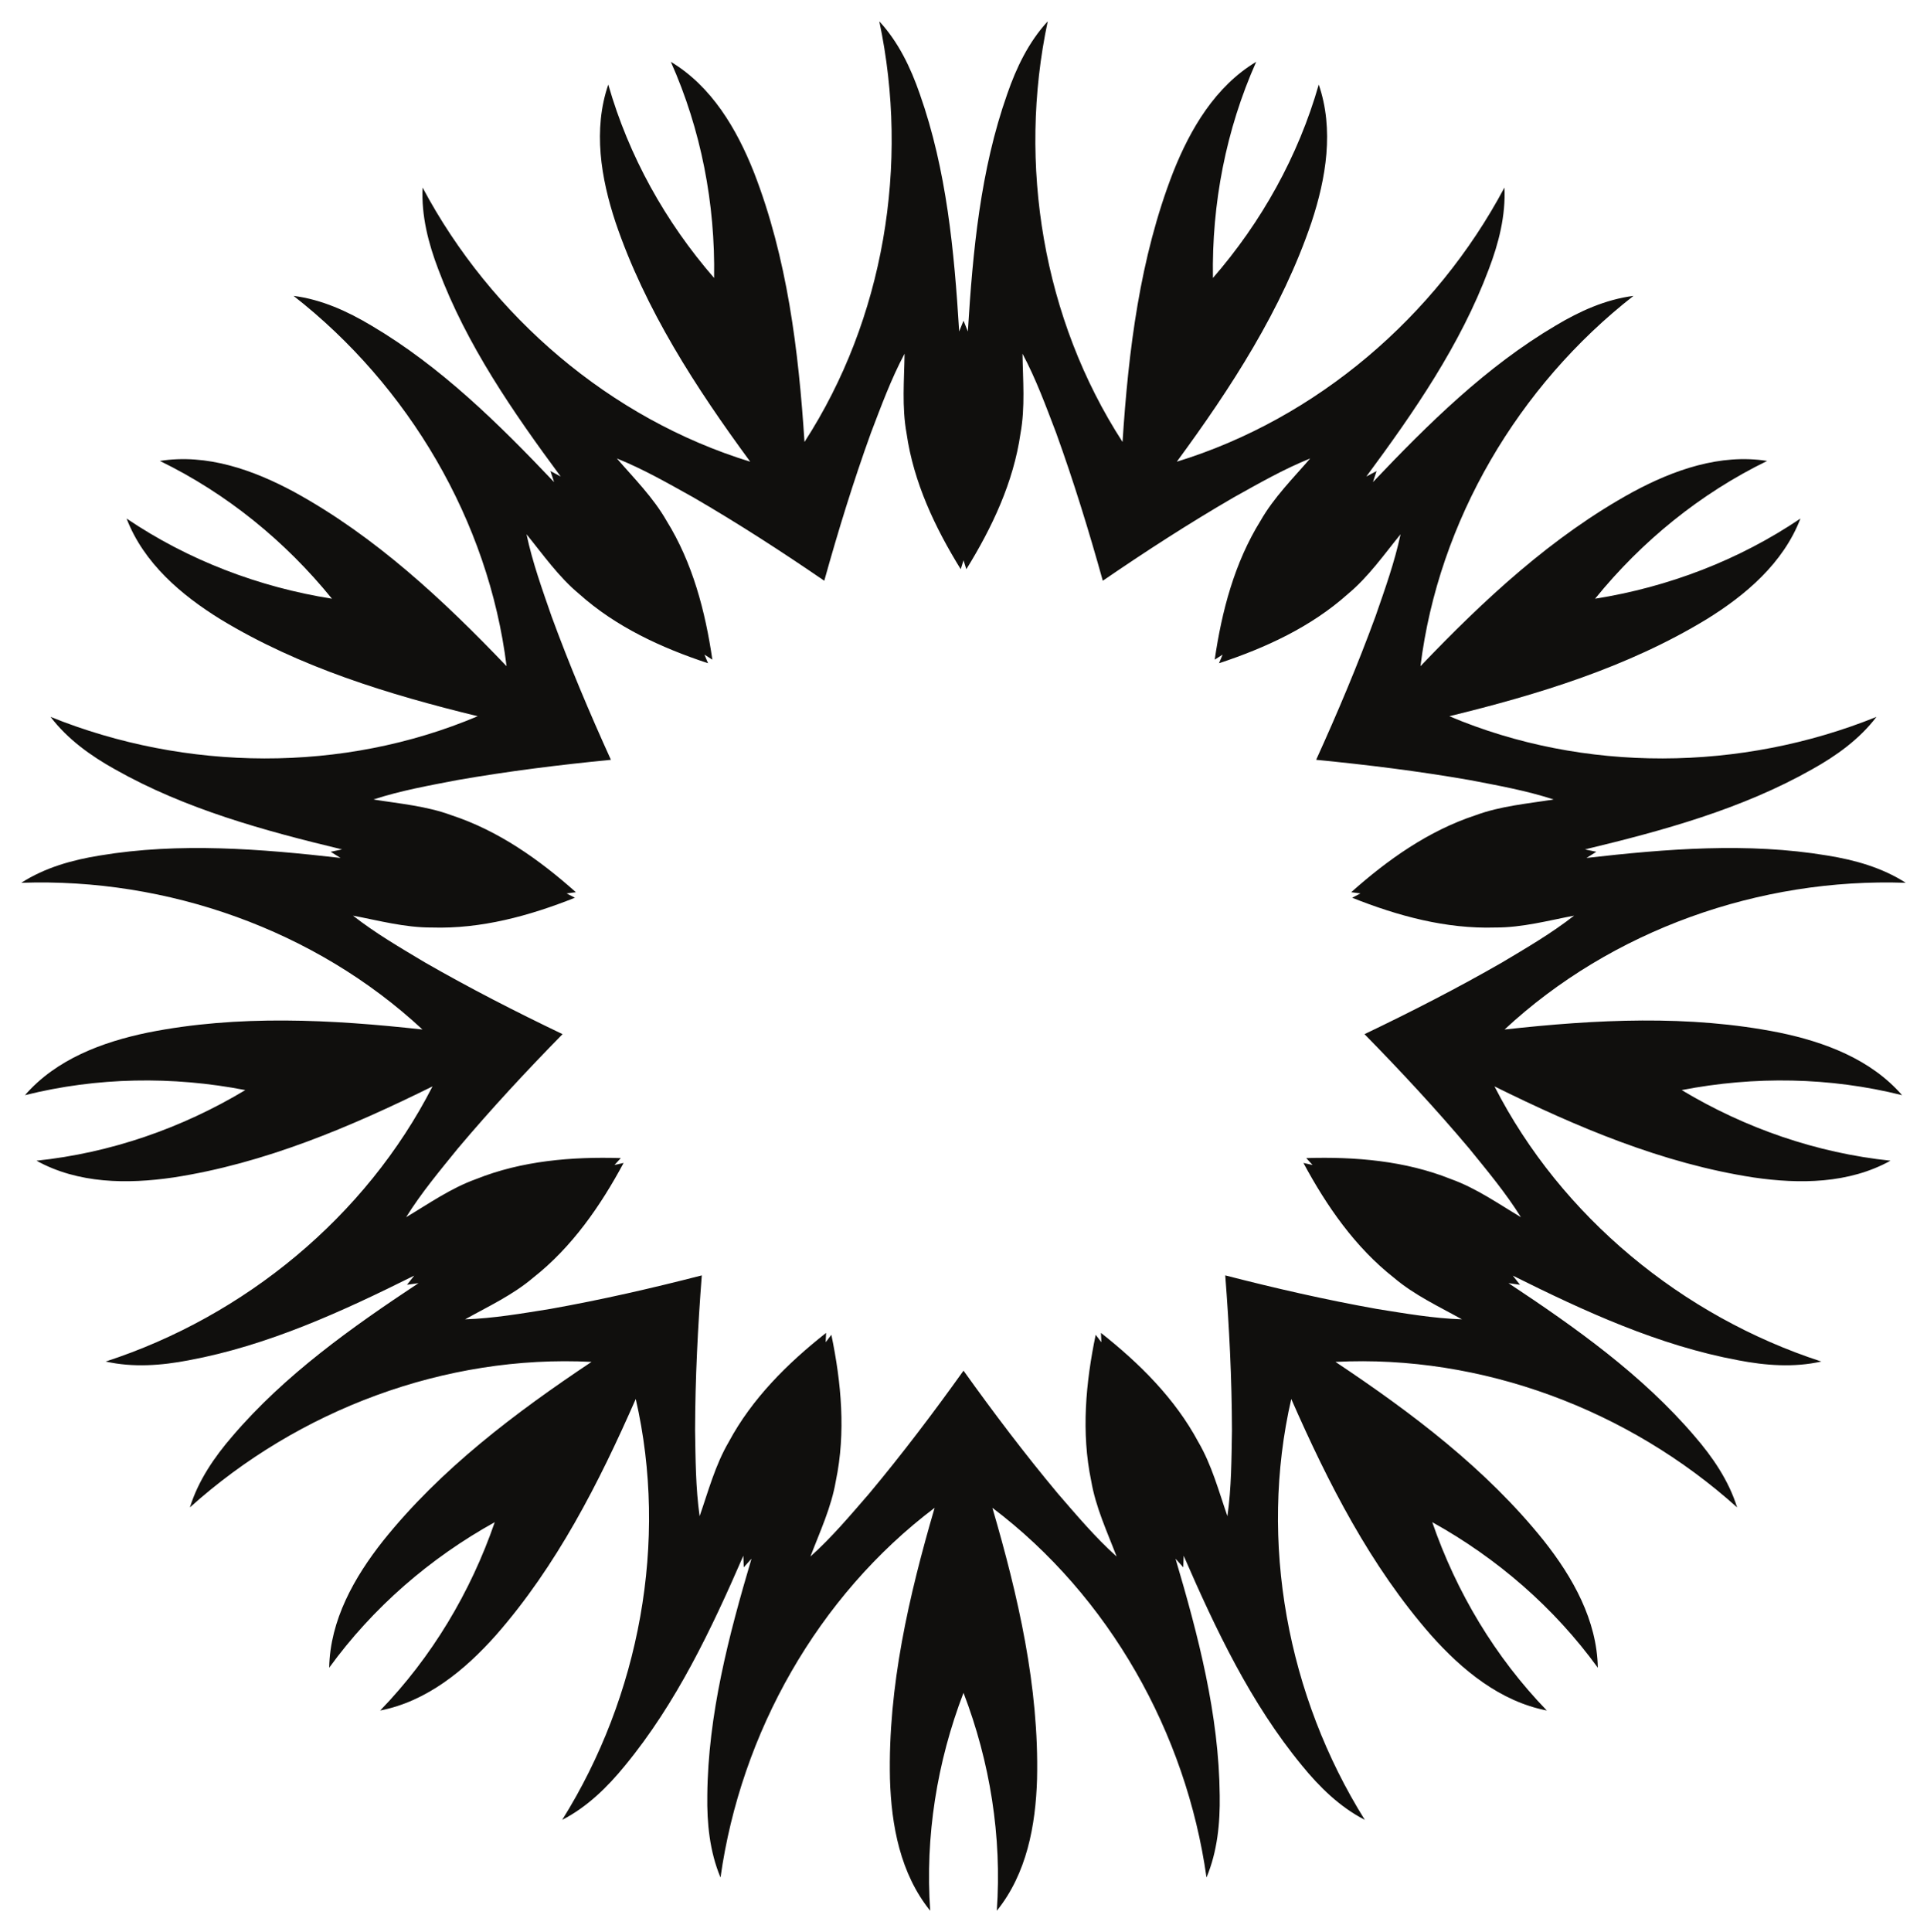
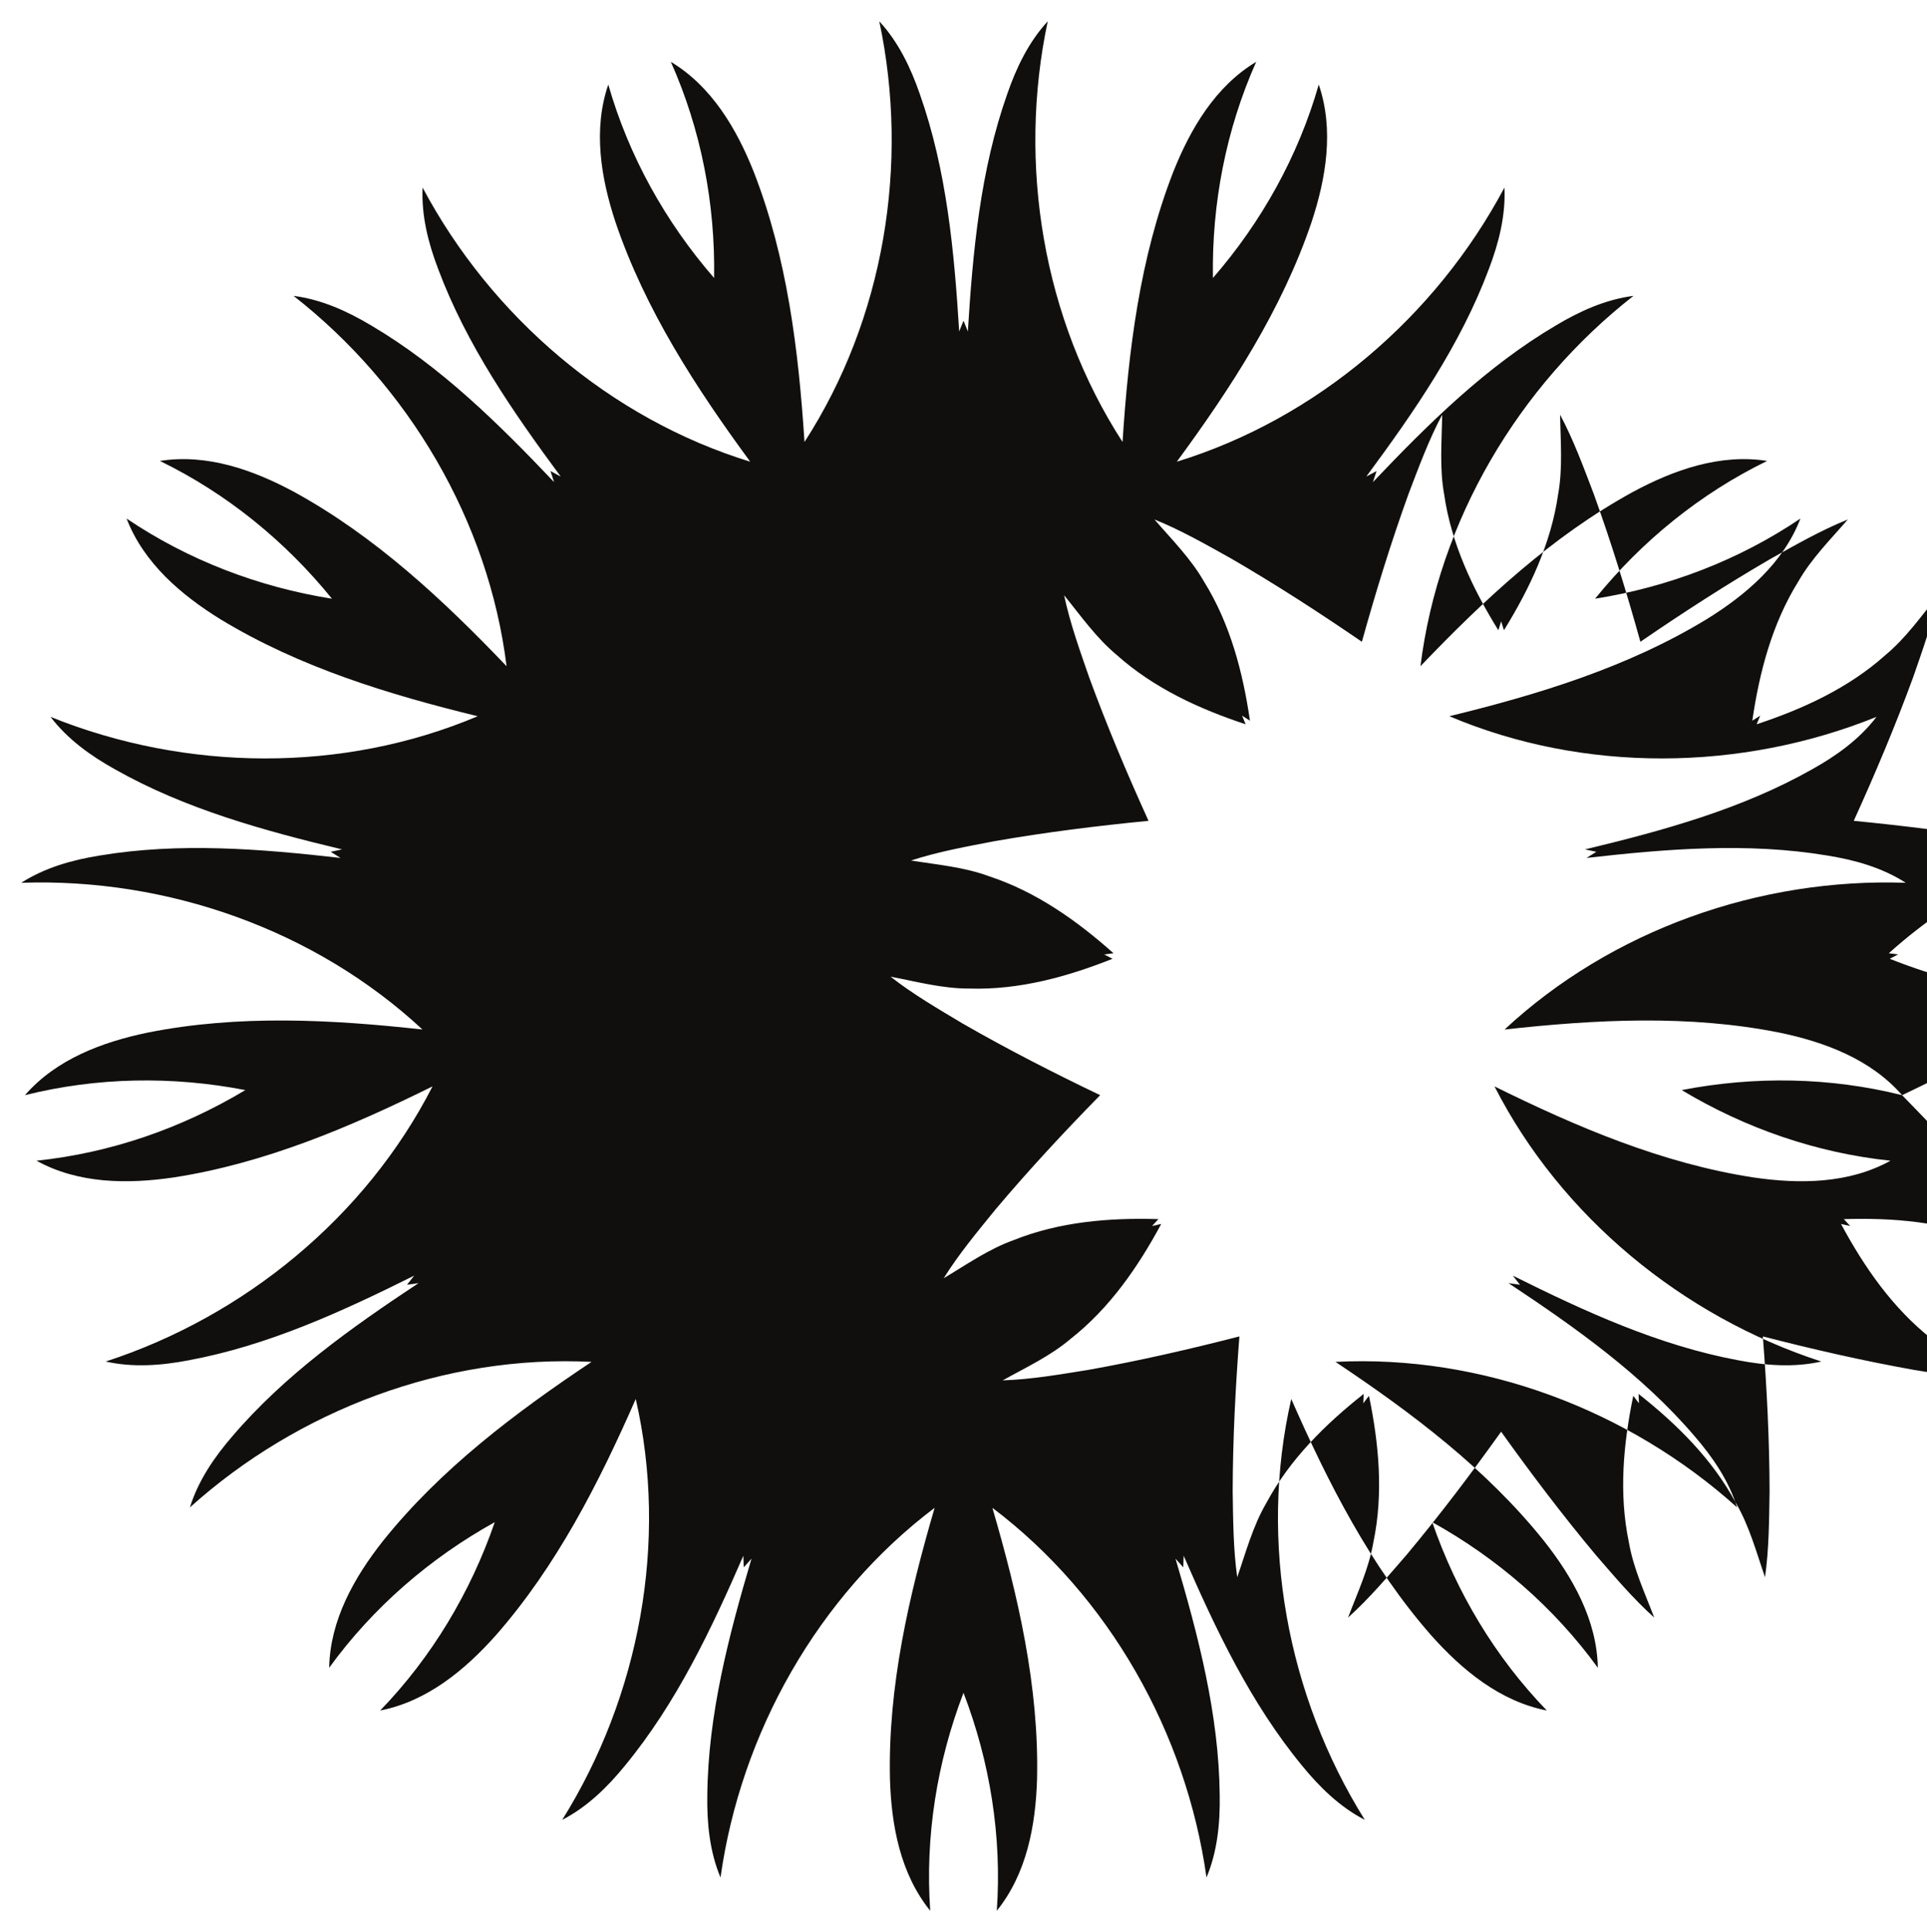
<svg xmlns="http://www.w3.org/2000/svg" enable-background="new 0 0 1632.099 1636.127" version="1.1" viewBox="0 0 1632.1 1636.1" xml:space="preserve">
-   <path d="m1611 927.39c-26.472-30.431-65.557-45.045-104.07-53.005-76.599-15.287-155.46-11.103-232.61-2.592 90.804-84.456 216.22-128.54 339.79-124.24-20.084-12.899-43.249-19.369-66.536-23.104-67.496-11.246-136.32-5.613-203.88 2.061 2.755-1.755 5.572-3.49 8.368-5.205-3.225-0.633-6.429-1.306-9.654-2.021 66.108-15.879 132.73-34.126 192.3-67.782 20.594-11.47 40.167-25.472 54.617-44.453-114.64 46.29-247.57 47.759-361.79-0.551 75.395-18.389 150.93-41.432 217.69-81.987 33.472-20.655 65.21-47.739 79.681-85.395-52.188 35.248-111.93 58.026-173.93 67.884 39.534-48.78 89.13-89.13 145.75-116.68-39.84-6.307-79.17 7.633-113.79 26.288-68.516 37.534-126.24 91.437-179.85 147.54 15.267-123.07 83.007-237.47 180.42-313.6-23.676 3.041-45.576 12.981-65.802 25.084-58.944 34.758-108.05 83.334-154.87 132.62 0.98-3.123 2.021-6.245 3.082-9.368-2.878 1.592-5.776 3.143-8.694 4.654 40.432-54.658 79.721-111.46 103.72-175.53 8.409-22.022 14.389-45.331 13.266-69.17-58.046 109.15-158.95 195.73-277.49 232.14 45.943-62.556 89.008-128.77 114.07-202.73 12.368-37.35 19.247-78.497 6.143-116.64-17.308 60.556-48.453 116.42-89.62 163.79-1.061-62.761 11.001-125.56 36.656-183.06-34.574 20.777-55.74 56.74-70.271 93.294-28.35 72.782-37.922 151.18-42.943 228.63-67.394-104.11-89.049-235.27-63.353-356.22-16.185 17.532-26.574 39.228-34.289 61.516-22.798 64.516-29.206 133.28-33.37 201.14-1.266-3.041-2.47-6.082-3.674-9.144-1.204 3.062-2.408 6.103-3.674 9.144-4.164-67.863-10.572-136.62-33.37-201.14-7.715-22.288-18.104-43.984-34.289-61.516 25.696 120.95 4.041 252.1-63.353 356.22-5.021-77.456-14.593-155.85-42.943-228.63-14.532-36.554-35.697-72.517-70.272-93.294 25.655 57.495 37.718 120.3 36.656 183.06-41.167-47.372-72.312-103.23-89.62-163.79-13.104 38.146-6.225 79.293 6.143 116.64 25.064 73.966 68.128 140.18 114.07 202.73-118.54-36.411-219.45-122.99-277.49-232.14-1.123 23.839 4.857 47.147 13.266 69.17 24.002 64.067 63.291 120.87 103.72 175.53-2.919-1.51-5.817-3.062-8.694-4.654 1.061 3.123 2.102 6.245 3.082 9.368-46.821-49.29-95.927-97.866-154.87-132.62-20.226-12.103-42.126-22.043-65.802-25.084 97.417 76.129 165.16 190.53 180.42 313.6-53.617-56.107-111.34-110.01-179.85-147.54-34.615-18.655-73.945-32.595-113.79-26.288 56.617 27.554 106.21 67.904 145.75 116.68-62.006-9.858-121.75-32.636-173.93-67.884 14.471 37.656 46.208 64.74 79.68 85.395 66.761 40.555 142.3 63.598 217.69 81.987-114.21 48.31-247.14 46.841-361.79 0.551 14.45 18.981 34.023 32.982 54.617 44.453 59.577 33.656 126.19 51.903 192.3 67.782-3.225 0.714-6.429 1.388-9.654 2.021 2.796 1.714 5.613 3.449 8.368 5.205-67.557-7.674-136.38-13.307-203.88-2.061-23.288 3.735-46.453 10.205-66.536 23.104 123.56-4.306 248.98 39.779 339.79 124.24-77.15-8.511-156.01-12.695-232.61 2.592-38.514 7.96-77.599 22.574-104.07 53.005 61.087-15.287 125.03-16.267 186.65-4.306-53.821 32.309-114.23 53.27-176.87 59.801 35.289 19.532 77.007 19.9 115.93 14.205 77.211-11.838 149.89-42.738 219.49-77.129-56.474 110.42-159.24 194.75-276.82 232.98 23.288 5.245 47.27 3.388 70.414-1.061 67.271-12.511 130.03-41.351 190.89-71.68-2 2.612-4.041 5.184-6.103 7.756 3.245-0.49 6.511-0.98 9.756-1.388-56.679 37.534-113.03 77.476-157.5 129.46-15.43 17.838-29.023 37.677-36.126 60.454 91.906-82.722 216.3-129.54 340.17-123.24-64.577 43.085-127.68 90.559-176.53 151.5-24.41 30.86-44.943 67.169-45.678 107.5 36.983-50.964 85.334-92.804 140.24-123.26-20.471 59.332-53.27 114.23-97.05 159.48 39.575-7.715 71.762-34.248 97.927-63.638 51.535-58.699 87.334-129.09 118.54-200.16 27.737 120.89 3.225 251.55-62.291 356.4 21.206-10.94 38.391-27.778 53.27-46.065 43.473-52.821 73.027-115.26 100.15-177.61 0.143 3.286 0.245 6.572 0.327 9.858 2.163-2.47 4.347-4.919 6.572-7.348-19.287 65.21-36.799 132.01-37.432 200.43-0.367 23.574 1.98 47.535 11.185 69.537 17.226-122.44 82.416-238.29 181.36-313.05-21.778 74.496-39.595 151.44-37.84 229.53 1.143 39.31 8.736 80.334 34.105 111.7-4.429-62.822 5.715-125.97 28.186-184.57 22.471 58.597 32.615 121.75 28.186 184.57 25.369-31.37 32.962-72.394 34.105-111.7 1.755-78.089-16.063-155.03-37.84-229.53 98.948 74.762 164.14 190.61 181.36 313.05 9.205-22.002 11.552-45.963 11.185-69.537-0.633-68.414-18.145-135.22-37.432-200.43 2.225 2.429 4.409 4.878 6.572 7.348 0.082-3.286 0.184-6.572 0.327-9.858 27.125 62.352 56.679 124.79 100.15 177.61 14.879 18.287 32.064 35.126 53.27 46.065-65.516-104.85-90.029-235.51-62.291-356.4 31.207 71.068 67.006 141.46 118.54 200.16 26.165 29.39 58.352 55.923 97.927 63.638-43.78-45.249-76.578-100.15-97.05-159.48 54.903 30.452 103.25 72.292 140.24 123.26-0.735-40.33-21.267-76.64-45.678-107.5-48.841-60.944-111.95-108.42-176.53-151.5 123.87-6.307 248.27 40.514 340.17 123.24-7.103-22.778-20.696-42.616-36.126-60.454-44.473-51.984-100.83-91.927-157.5-129.46 3.245 0.408 6.511 0.898 9.756 1.388-2.061-2.572-4.102-5.143-6.103-7.756 60.863 30.329 123.62 59.169 190.89 71.68 23.145 4.449 47.127 6.307 70.414 1.061-117.58-38.228-220.35-122.56-276.82-232.98 69.598 34.391 142.28 65.292 219.49 77.129 38.922 5.694 80.64 5.327 115.93-14.205-62.638-6.531-123.05-27.492-176.87-59.801 61.618-11.96 125.56-10.98 186.65 4.306zm-455.33-51.678c30.656 31.268 60.475 63.352 88.702 96.845 15.287 18.838 30.942 37.534 43.8 58.168-19.328-11.532-37.922-24.635-59.291-32.289-38.82-15.532-81.089-19.022-122.54-17.757 1.776 1.959 3.572 3.878 5.368 5.837-2.592-0.572-5.164-1.184-7.756-1.735 19.654 36.534 43.8 71.394 76.68 97.233 17.308 14.695 37.942 24.247 57.597 35.207-24.309-0.816-48.311-5-72.272-8.837-43.126-7.695-85.824-17.471-128.22-28.39 3.368 43.657 5.592 87.396 5.695 131.22-0.408 24.247-0.449 48.617-3.857 72.701-7.388-21.267-13.205-43.249-24.656-62.842-19.757-36.86-49.902-66.7-82.456-92.376 0.102 2.633 0.245 5.266 0.347 7.919-1.613-2.102-3.184-4.225-4.816-6.307-8.43 40.616-12.328 82.844-3.776 123.77 3.817 22.39 13.491 42.963 21.512 64.006-18.104-16.247-33.799-34.901-49.678-53.229-28.105-33.636-54.515-68.557-79.987-104.17-25.472 35.615-51.882 70.537-79.987 104.17-15.879 18.328-31.574 36.982-49.678 53.229 8.021-21.043 17.696-41.616 21.512-64.006 8.552-40.922 4.654-83.15-3.776-123.77-1.633 2.082-3.204 4.205-4.816 6.307 0.102-2.653 0.245-5.286 0.347-7.919-32.554 25.676-62.699 55.515-82.456 92.376-11.45 19.594-17.267 41.575-24.656 62.842-3.408-24.084-3.449-48.454-3.857-72.701 0.102-43.82 2.327-87.559 5.694-131.22-42.392 10.919-85.089 20.696-128.22 28.39-23.961 3.837-47.964 8.021-72.272 8.837 19.655-10.96 40.29-20.512 57.597-35.207 32.88-25.839 57.026-60.699 76.68-97.233-2.592 0.551-5.164 1.163-7.756 1.735 1.796-1.959 3.592-3.878 5.368-5.837-41.453-1.265-83.722 2.225-122.54 17.757-21.369 7.654-39.963 20.757-59.291 32.289 12.858-20.634 28.513-39.33 43.8-58.168 28.227-33.493 58.046-65.577 88.702-96.845-39.514-18.9-78.477-38.84-116.48-60.679-20.818-12.45-41.902-24.676-61.046-39.677 22.104 4.225 44.065 10.185 66.761 10.062 41.8 1.327 82.701-9.858 121.24-25.206-2.347-1.245-4.715-2.429-7.041-3.653 2.612-0.367 5.245-0.674 7.858-1.041-30.962-27.594-65.557-52.086-105.3-65.149-21.288-7.878-43.943-9.797-66.19-13.368 23.124-7.552 47.127-11.817 70.945-16.41 43.167-7.531 86.62-12.94 130.22-17.185-18.124-39.861-35.146-80.211-50.229-121.36-7.94-22.92-16.226-45.841-21.267-69.639 14.226 17.471 27.206 36.126 44.678 50.637 31.166 27.88 69.7 45.596 109.07 58.597-0.98-2.449-2.041-4.878-3.041-7.307 2.225 1.408 4.449 2.857 6.694 4.266-5.98-41.044-16.736-82.068-38.799-117.6-11.246-19.716-27.37-35.758-42.085-52.78 22.553 9.082 43.698 21.226 64.883 33.023 37.902 22.002 74.68 45.78 110.79 70.537 11.756-42.187 24.635-84.028 39.534-125.26 8.654-22.635 17.022-45.535 28.472-67.006-0.327 22.512-2.368 45.167 1.694 67.496 5.939 41.392 24.064 79.742 45.882 115.01 0.816-2.51 1.571-5.041 2.367-7.572 0.796 2.531 1.551 5.062 2.367 7.572 21.818-35.268 39.942-73.619 45.882-115.01 4.062-22.329 2.021-44.984 1.694-67.496 11.45 21.471 19.818 44.371 28.472 67.006 14.899 41.228 27.778 83.069 39.534 125.26 36.105-24.757 72.884-48.535 110.79-70.537 21.185-11.797 42.33-23.941 64.883-33.023-14.716 17.022-30.84 33.064-42.085 52.78-22.063 35.534-32.82 76.558-38.799 117.6 2.245-1.408 4.47-2.857 6.695-4.266-1 2.429-2.061 4.858-3.041 7.307 39.371-13.001 77.905-30.717 109.07-58.597 17.471-14.512 30.452-33.166 44.678-50.637-5.041 23.798-13.328 46.718-21.267 69.639-15.083 41.146-32.105 81.497-50.229 121.36 43.596 4.245 87.048 9.654 130.22 17.185 23.818 4.592 47.821 8.858 70.945 16.41-22.247 3.572-44.902 5.49-66.19 13.368-39.738 13.062-74.333 37.554-105.3 65.149 2.612 0.367 5.245 0.673 7.858 1.041-2.326 1.224-4.694 2.408-7.041 3.653 38.534 15.348 79.435 26.533 121.24 25.206 22.696 0.122 44.657-5.837 66.761-10.062-19.145 15.002-40.228 27.227-61.046 39.677-38.004 21.839-76.966 41.779-116.48 60.679z" fill="#100F0D" />
+   <path d="m1611 927.39c-26.472-30.431-65.557-45.045-104.07-53.005-76.599-15.287-155.46-11.103-232.61-2.592 90.804-84.456 216.22-128.54 339.79-124.24-20.084-12.899-43.249-19.369-66.536-23.104-67.496-11.246-136.32-5.613-203.88 2.061 2.755-1.755 5.572-3.49 8.368-5.205-3.225-0.633-6.429-1.306-9.654-2.021 66.108-15.879 132.73-34.126 192.3-67.782 20.594-11.47 40.167-25.472 54.617-44.453-114.64 46.29-247.57 47.759-361.79-0.551 75.395-18.389 150.93-41.432 217.69-81.987 33.472-20.655 65.21-47.739 79.681-85.395-52.188 35.248-111.93 58.026-173.93 67.884 39.534-48.78 89.13-89.13 145.75-116.68-39.84-6.307-79.17 7.633-113.79 26.288-68.516 37.534-126.24 91.437-179.85 147.54 15.267-123.07 83.007-237.47 180.42-313.6-23.676 3.041-45.576 12.981-65.802 25.084-58.944 34.758-108.05 83.334-154.87 132.62 0.98-3.123 2.021-6.245 3.082-9.368-2.878 1.592-5.776 3.143-8.694 4.654 40.432-54.658 79.721-111.46 103.72-175.53 8.409-22.022 14.389-45.331 13.266-69.17-58.046 109.15-158.95 195.73-277.49 232.14 45.943-62.556 89.008-128.77 114.07-202.73 12.368-37.35 19.247-78.497 6.143-116.64-17.308 60.556-48.453 116.42-89.62 163.79-1.061-62.761 11.001-125.56 36.656-183.06-34.574 20.777-55.74 56.74-70.271 93.294-28.35 72.782-37.922 151.18-42.943 228.63-67.394-104.11-89.049-235.27-63.353-356.22-16.185 17.532-26.574 39.228-34.289 61.516-22.798 64.516-29.206 133.28-33.37 201.14-1.266-3.041-2.47-6.082-3.674-9.144-1.204 3.062-2.408 6.103-3.674 9.144-4.164-67.863-10.572-136.62-33.37-201.14-7.715-22.288-18.104-43.984-34.289-61.516 25.696 120.95 4.041 252.1-63.353 356.22-5.021-77.456-14.593-155.85-42.943-228.63-14.532-36.554-35.697-72.517-70.272-93.294 25.655 57.495 37.718 120.3 36.656 183.06-41.167-47.372-72.312-103.23-89.62-163.79-13.104 38.146-6.225 79.293 6.143 116.64 25.064 73.966 68.128 140.18 114.07 202.73-118.54-36.411-219.45-122.99-277.49-232.14-1.123 23.839 4.857 47.147 13.266 69.17 24.002 64.067 63.291 120.87 103.72 175.53-2.919-1.51-5.817-3.062-8.694-4.654 1.061 3.123 2.102 6.245 3.082 9.368-46.821-49.29-95.927-97.866-154.87-132.62-20.226-12.103-42.126-22.043-65.802-25.084 97.417 76.129 165.16 190.53 180.42 313.6-53.617-56.107-111.34-110.01-179.85-147.54-34.615-18.655-73.945-32.595-113.79-26.288 56.617 27.554 106.21 67.904 145.75 116.68-62.006-9.858-121.75-32.636-173.93-67.884 14.471 37.656 46.208 64.74 79.68 85.395 66.761 40.555 142.3 63.598 217.69 81.987-114.21 48.31-247.14 46.841-361.79 0.551 14.45 18.981 34.023 32.982 54.617 44.453 59.577 33.656 126.19 51.903 192.3 67.782-3.225 0.714-6.429 1.388-9.654 2.021 2.796 1.714 5.613 3.449 8.368 5.205-67.557-7.674-136.38-13.307-203.88-2.061-23.288 3.735-46.453 10.205-66.536 23.104 123.56-4.306 248.98 39.779 339.79 124.24-77.15-8.511-156.01-12.695-232.61 2.592-38.514 7.96-77.599 22.574-104.07 53.005 61.087-15.287 125.03-16.267 186.65-4.306-53.821 32.309-114.23 53.27-176.87 59.801 35.289 19.532 77.007 19.9 115.93 14.205 77.211-11.838 149.89-42.738 219.49-77.129-56.474 110.42-159.24 194.75-276.82 232.98 23.288 5.245 47.27 3.388 70.414-1.061 67.271-12.511 130.03-41.351 190.89-71.68-2 2.612-4.041 5.184-6.103 7.756 3.245-0.49 6.511-0.98 9.756-1.388-56.679 37.534-113.03 77.476-157.5 129.46-15.43 17.838-29.023 37.677-36.126 60.454 91.906-82.722 216.3-129.54 340.17-123.24-64.577 43.085-127.68 90.559-176.53 151.5-24.41 30.86-44.943 67.169-45.678 107.5 36.983-50.964 85.334-92.804 140.24-123.26-20.471 59.332-53.27 114.23-97.05 159.48 39.575-7.715 71.762-34.248 97.927-63.638 51.535-58.699 87.334-129.09 118.54-200.16 27.737 120.89 3.225 251.55-62.291 356.4 21.206-10.94 38.391-27.778 53.27-46.065 43.473-52.821 73.027-115.26 100.15-177.61 0.143 3.286 0.245 6.572 0.327 9.858 2.163-2.47 4.347-4.919 6.572-7.348-19.287 65.21-36.799 132.01-37.432 200.43-0.367 23.574 1.98 47.535 11.185 69.537 17.226-122.44 82.416-238.29 181.36-313.05-21.778 74.496-39.595 151.44-37.84 229.53 1.143 39.31 8.736 80.334 34.105 111.7-4.429-62.822 5.715-125.97 28.186-184.57 22.471 58.597 32.615 121.75 28.186 184.57 25.369-31.37 32.962-72.394 34.105-111.7 1.755-78.089-16.063-155.03-37.84-229.53 98.948 74.762 164.14 190.61 181.36 313.05 9.205-22.002 11.552-45.963 11.185-69.537-0.633-68.414-18.145-135.22-37.432-200.43 2.225 2.429 4.409 4.878 6.572 7.348 0.082-3.286 0.184-6.572 0.327-9.858 27.125 62.352 56.679 124.79 100.15 177.61 14.879 18.287 32.064 35.126 53.27 46.065-65.516-104.85-90.029-235.51-62.291-356.4 31.207 71.068 67.006 141.46 118.54 200.16 26.165 29.39 58.352 55.923 97.927 63.638-43.78-45.249-76.578-100.15-97.05-159.48 54.903 30.452 103.25 72.292 140.24 123.26-0.735-40.33-21.267-76.64-45.678-107.5-48.841-60.944-111.95-108.42-176.53-151.5 123.87-6.307 248.27 40.514 340.17 123.24-7.103-22.778-20.696-42.616-36.126-60.454-44.473-51.984-100.83-91.927-157.5-129.46 3.245 0.408 6.511 0.898 9.756 1.388-2.061-2.572-4.102-5.143-6.103-7.756 60.863 30.329 123.62 59.169 190.89 71.68 23.145 4.449 47.127 6.307 70.414 1.061-117.58-38.228-220.35-122.56-276.82-232.98 69.598 34.391 142.28 65.292 219.49 77.129 38.922 5.694 80.64 5.327 115.93-14.205-62.638-6.531-123.05-27.492-176.87-59.801 61.618-11.96 125.56-10.98 186.65 4.306zc30.656 31.268 60.475 63.352 88.702 96.845 15.287 18.838 30.942 37.534 43.8 58.168-19.328-11.532-37.922-24.635-59.291-32.289-38.82-15.532-81.089-19.022-122.54-17.757 1.776 1.959 3.572 3.878 5.368 5.837-2.592-0.572-5.164-1.184-7.756-1.735 19.654 36.534 43.8 71.394 76.68 97.233 17.308 14.695 37.942 24.247 57.597 35.207-24.309-0.816-48.311-5-72.272-8.837-43.126-7.695-85.824-17.471-128.22-28.39 3.368 43.657 5.592 87.396 5.695 131.22-0.408 24.247-0.449 48.617-3.857 72.701-7.388-21.267-13.205-43.249-24.656-62.842-19.757-36.86-49.902-66.7-82.456-92.376 0.102 2.633 0.245 5.266 0.347 7.919-1.613-2.102-3.184-4.225-4.816-6.307-8.43 40.616-12.328 82.844-3.776 123.77 3.817 22.39 13.491 42.963 21.512 64.006-18.104-16.247-33.799-34.901-49.678-53.229-28.105-33.636-54.515-68.557-79.987-104.17-25.472 35.615-51.882 70.537-79.987 104.17-15.879 18.328-31.574 36.982-49.678 53.229 8.021-21.043 17.696-41.616 21.512-64.006 8.552-40.922 4.654-83.15-3.776-123.77-1.633 2.082-3.204 4.205-4.816 6.307 0.102-2.653 0.245-5.286 0.347-7.919-32.554 25.676-62.699 55.515-82.456 92.376-11.45 19.594-17.267 41.575-24.656 62.842-3.408-24.084-3.449-48.454-3.857-72.701 0.102-43.82 2.327-87.559 5.694-131.22-42.392 10.919-85.089 20.696-128.22 28.39-23.961 3.837-47.964 8.021-72.272 8.837 19.655-10.96 40.29-20.512 57.597-35.207 32.88-25.839 57.026-60.699 76.68-97.233-2.592 0.551-5.164 1.163-7.756 1.735 1.796-1.959 3.592-3.878 5.368-5.837-41.453-1.265-83.722 2.225-122.54 17.757-21.369 7.654-39.963 20.757-59.291 32.289 12.858-20.634 28.513-39.33 43.8-58.168 28.227-33.493 58.046-65.577 88.702-96.845-39.514-18.9-78.477-38.84-116.48-60.679-20.818-12.45-41.902-24.676-61.046-39.677 22.104 4.225 44.065 10.185 66.761 10.062 41.8 1.327 82.701-9.858 121.24-25.206-2.347-1.245-4.715-2.429-7.041-3.653 2.612-0.367 5.245-0.674 7.858-1.041-30.962-27.594-65.557-52.086-105.3-65.149-21.288-7.878-43.943-9.797-66.19-13.368 23.124-7.552 47.127-11.817 70.945-16.41 43.167-7.531 86.62-12.94 130.22-17.185-18.124-39.861-35.146-80.211-50.229-121.36-7.94-22.92-16.226-45.841-21.267-69.639 14.226 17.471 27.206 36.126 44.678 50.637 31.166 27.88 69.7 45.596 109.07 58.597-0.98-2.449-2.041-4.878-3.041-7.307 2.225 1.408 4.449 2.857 6.694 4.266-5.98-41.044-16.736-82.068-38.799-117.6-11.246-19.716-27.37-35.758-42.085-52.78 22.553 9.082 43.698 21.226 64.883 33.023 37.902 22.002 74.68 45.78 110.79 70.537 11.756-42.187 24.635-84.028 39.534-125.26 8.654-22.635 17.022-45.535 28.472-67.006-0.327 22.512-2.368 45.167 1.694 67.496 5.939 41.392 24.064 79.742 45.882 115.01 0.816-2.51 1.571-5.041 2.367-7.572 0.796 2.531 1.551 5.062 2.367 7.572 21.818-35.268 39.942-73.619 45.882-115.01 4.062-22.329 2.021-44.984 1.694-67.496 11.45 21.471 19.818 44.371 28.472 67.006 14.899 41.228 27.778 83.069 39.534 125.26 36.105-24.757 72.884-48.535 110.79-70.537 21.185-11.797 42.33-23.941 64.883-33.023-14.716 17.022-30.84 33.064-42.085 52.78-22.063 35.534-32.82 76.558-38.799 117.6 2.245-1.408 4.47-2.857 6.695-4.266-1 2.429-2.061 4.858-3.041 7.307 39.371-13.001 77.905-30.717 109.07-58.597 17.471-14.512 30.452-33.166 44.678-50.637-5.041 23.798-13.328 46.718-21.267 69.639-15.083 41.146-32.105 81.497-50.229 121.36 43.596 4.245 87.048 9.654 130.22 17.185 23.818 4.592 47.821 8.858 70.945 16.41-22.247 3.572-44.902 5.49-66.19 13.368-39.738 13.062-74.333 37.554-105.3 65.149 2.612 0.367 5.245 0.673 7.858 1.041-2.326 1.224-4.694 2.408-7.041 3.653 38.534 15.348 79.435 26.533 121.24 25.206 22.696 0.122 44.657-5.837 66.761-10.062-19.145 15.002-40.228 27.227-61.046 39.677-38.004 21.839-76.966 41.779-116.48 60.679z" fill="#100F0D" />
</svg>